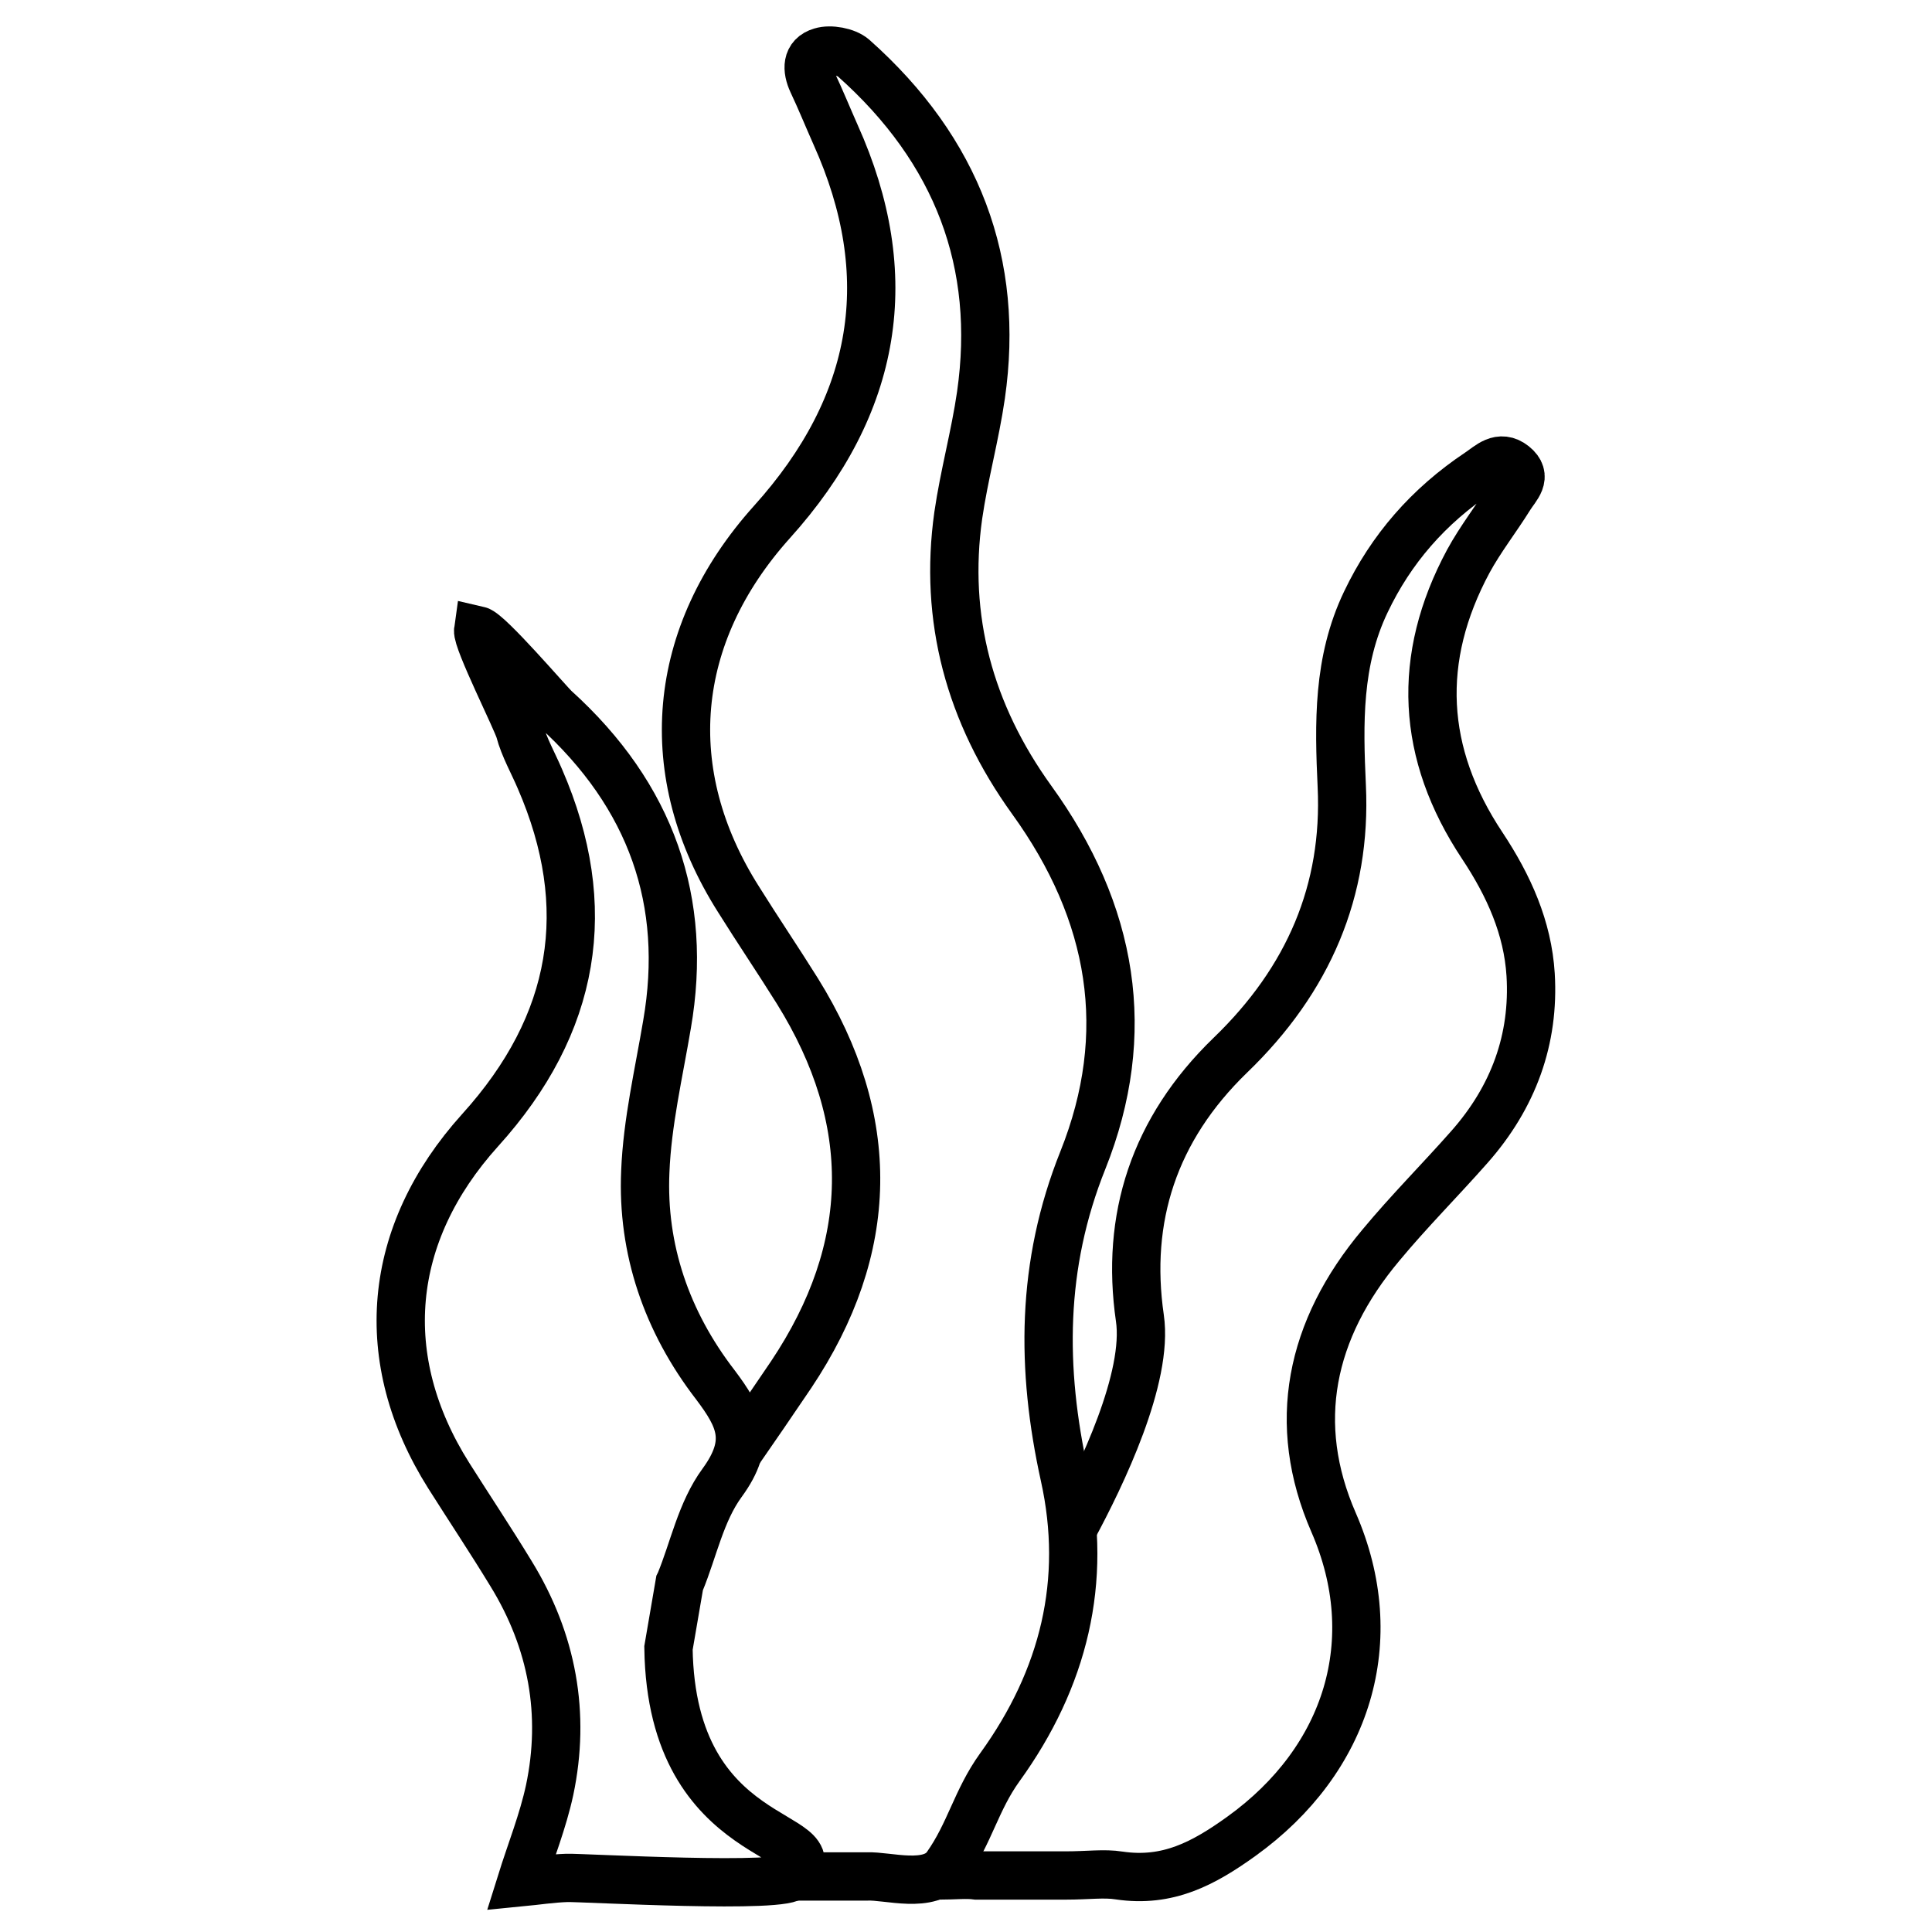
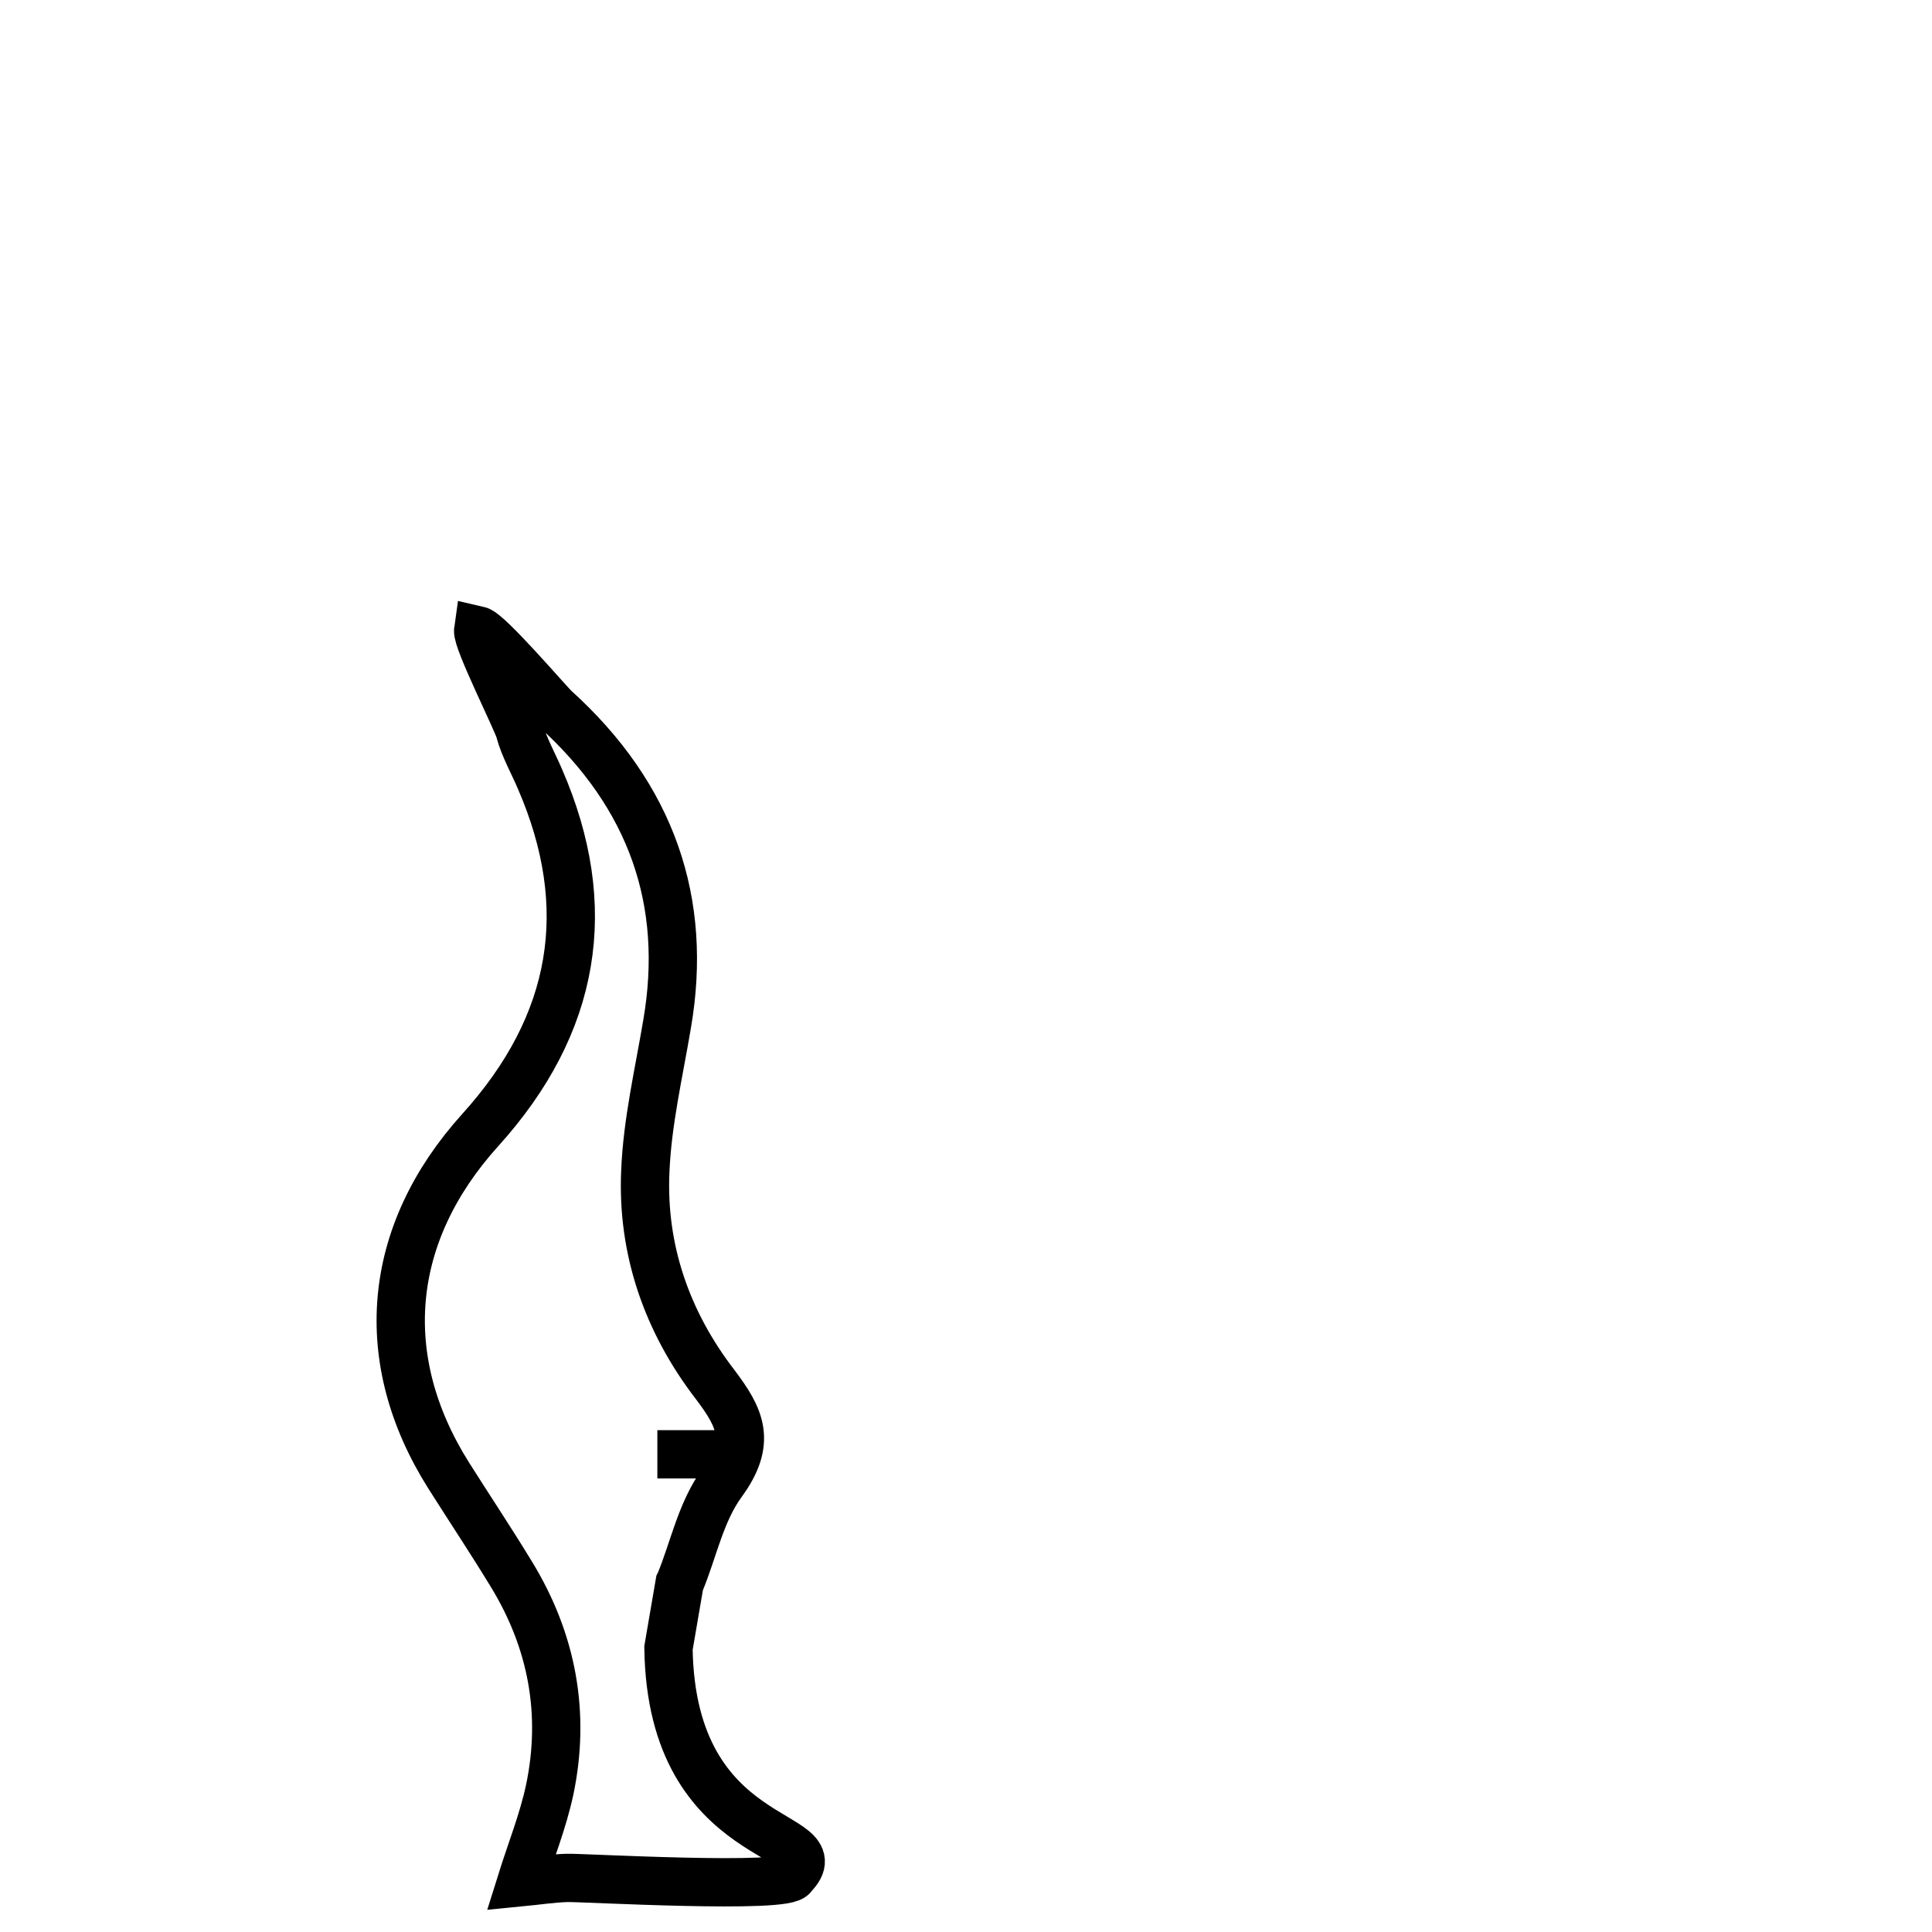
<svg xmlns="http://www.w3.org/2000/svg" width="40" height="40" id="Capa_1" data-name="Capa 1" viewBox="0 0 40 40">
  <path d="M14.08,32.76c.28-.68.43-1.46.87-2.06.62-.85.38-1.34-.14-2.03-1.01-1.31-1.52-2.81-1.45-4.41.04-1.02.28-2.04.45-3.05.44-2.54-.32-4.73-2.32-6.54-.14-.13-1.37-1.57-1.59-1.62-.03.21.81,1.88.86,2.08.09.34.28.67.42,1,1.15,2.65.75,5.07-1.24,7.27-1.94,2.15-2.17,4.74-.65,7.15.43.68.87,1.34,1.29,2.03.86,1.4,1.13,2.91.8,4.48-.14.65-.39,1.27-.59,1.91.31-.03.63-.08.95-.09.3-.01,4.62.24,4.68-.05.93-.95-2.52-.5-2.58-4.71l.23-1.34Z" fill="none" stroke="#000" stroke-miterlimit="10" />
-   <path d="M15.25,30.11c.34-.49.8-1.16,1.13-1.65,1.75-2.62,1.79-5.27.13-7.94-.4-.64-.82-1.26-1.22-1.9-1.66-2.62-1.41-5.47.69-7.81,2.2-2.44,2.63-5.11,1.32-8.02-.16-.36-.31-.73-.48-1.09-.12-.26-.13-.54.18-.63.19-.06.52,0,.67.13,2.16,1.92,3.03,4.26,2.64,6.98-.12.83-.35,1.66-.47,2.49-.3,2.13.23,4.1,1.52,5.89,1.69,2.34,2.11,4.83,1.06,7.46-.87,2.17-.87,4.32-.38,6.54.48,2.17-.01,4.19-1.34,6.03-.49.68-.62,1.36-1.1,2.04-.34.49-1.22.2-1.65.22h-1.64" fill="none" stroke="#000" stroke-miterlimit="10" />
-   <path d="M22.21,31.65c.6-1.11,1.57-3.13,1.39-4.36-.3-2.07.29-3.91,1.87-5.44,1.63-1.57,2.41-3.42,2.31-5.57-.06-1.3-.09-2.59.5-3.82.52-1.09,1.29-1.98,2.34-2.68.21-.14.43-.38.72-.15.3.24.05.45-.08.66-.28.45-.61.87-.86,1.33-1.08,2.01-.98,3.98.29,5.89.55.83.94,1.7,1,2.67.08,1.33-.35,2.53-1.27,3.57-.6.68-1.25,1.33-1.83,2.03-1.47,1.75-1.87,3.7-.98,5.74,1.06,2.43.3,4.91-1.91,6.5-.78.56-1.52.96-2.53.81-.31-.05-.64,0-1.11,0h-1.84c-.22-.03-.44,0-.8,0" fill="none" stroke="#000" stroke-miterlimit="10" />
+   <path d="M15.25,30.11h-1.64" fill="none" stroke="#000" stroke-miterlimit="10" />
</svg>